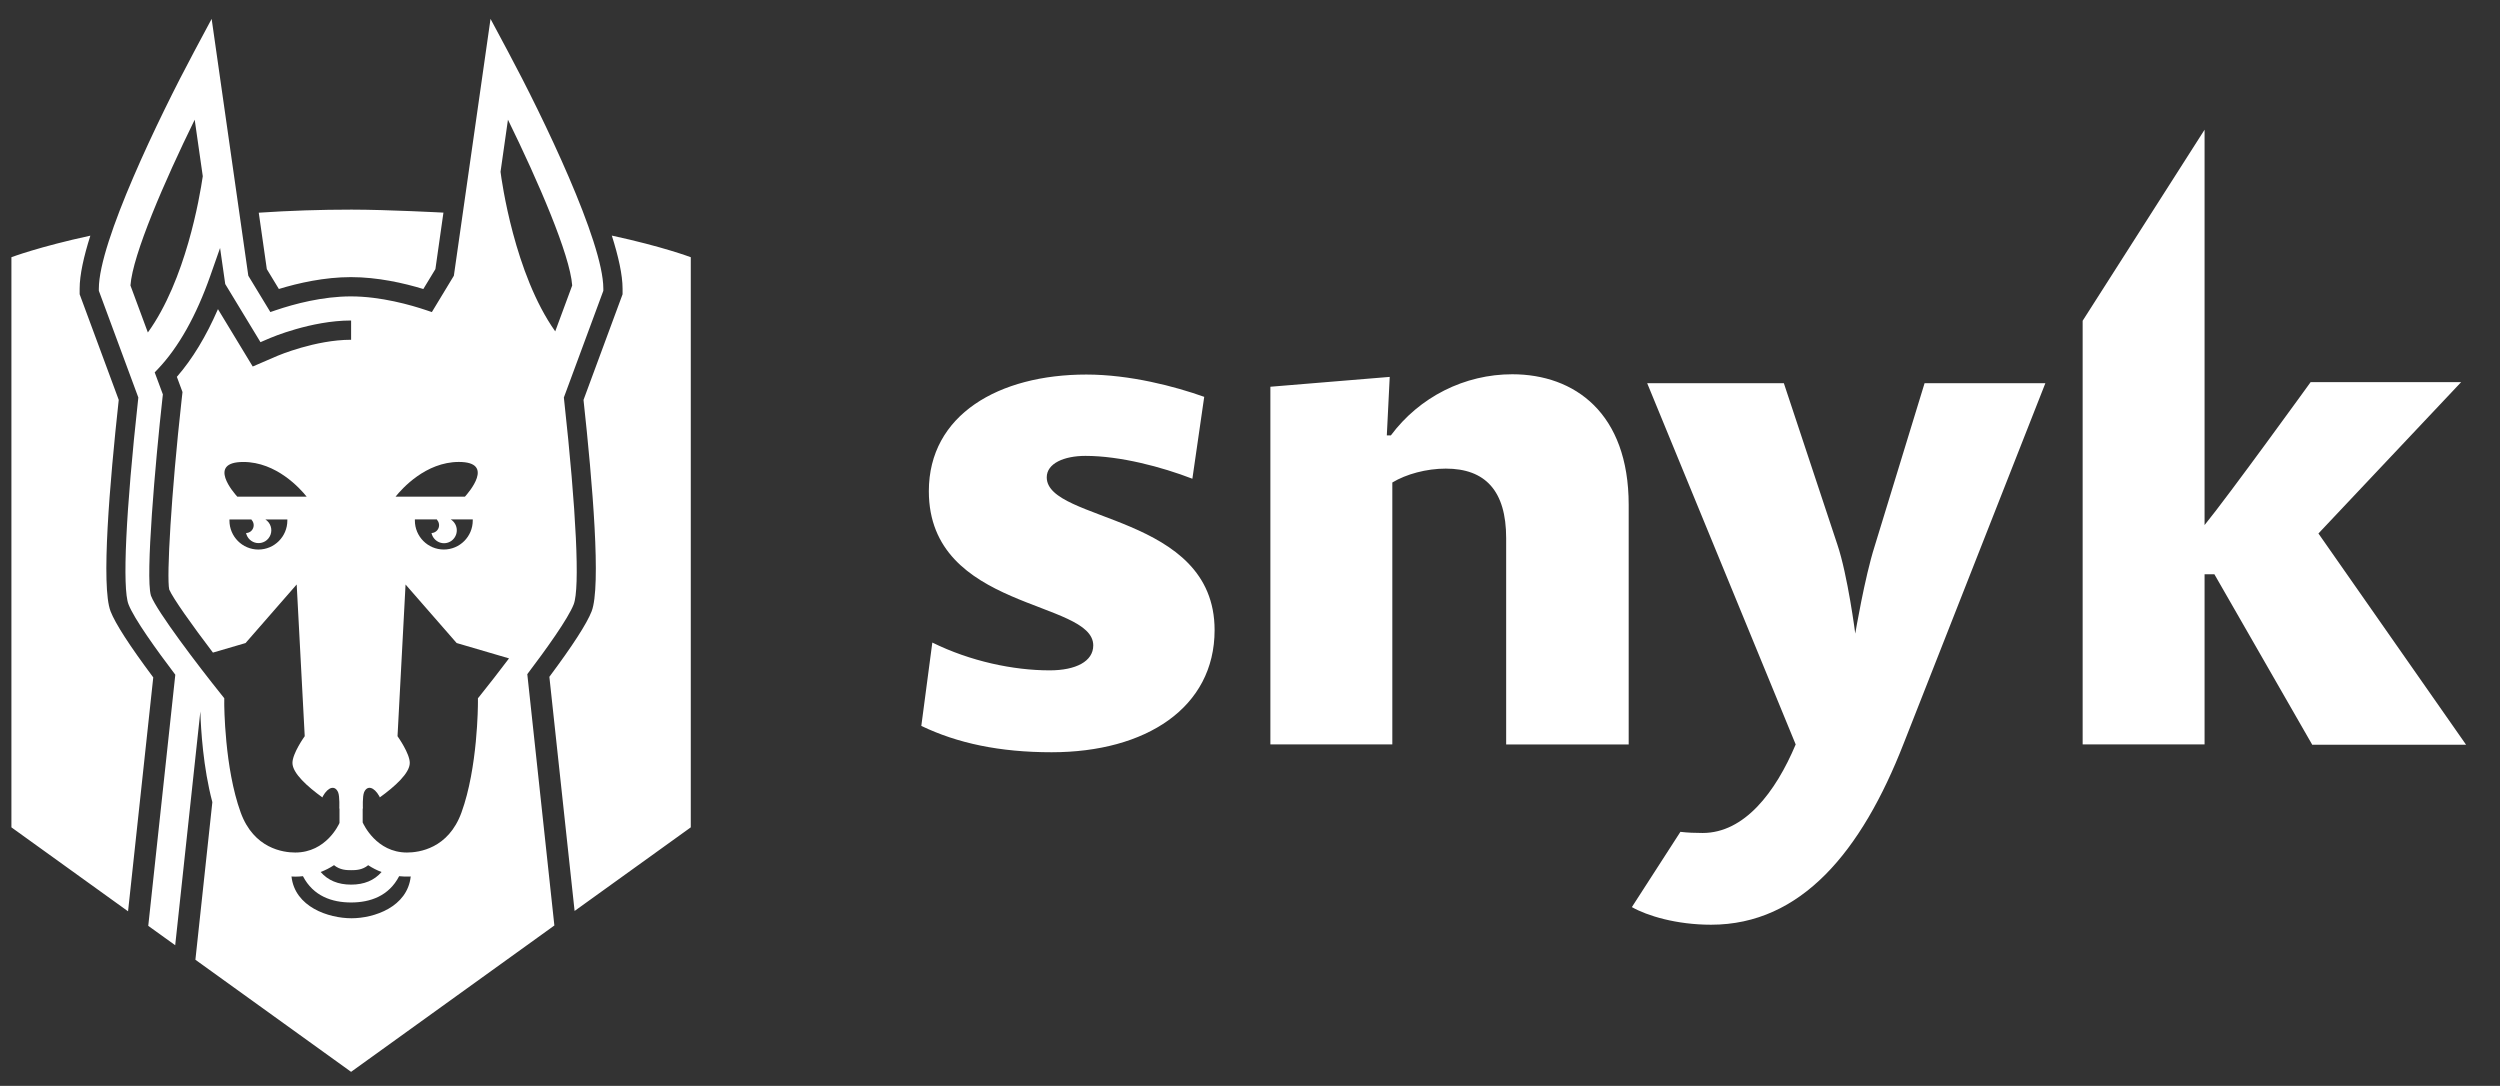
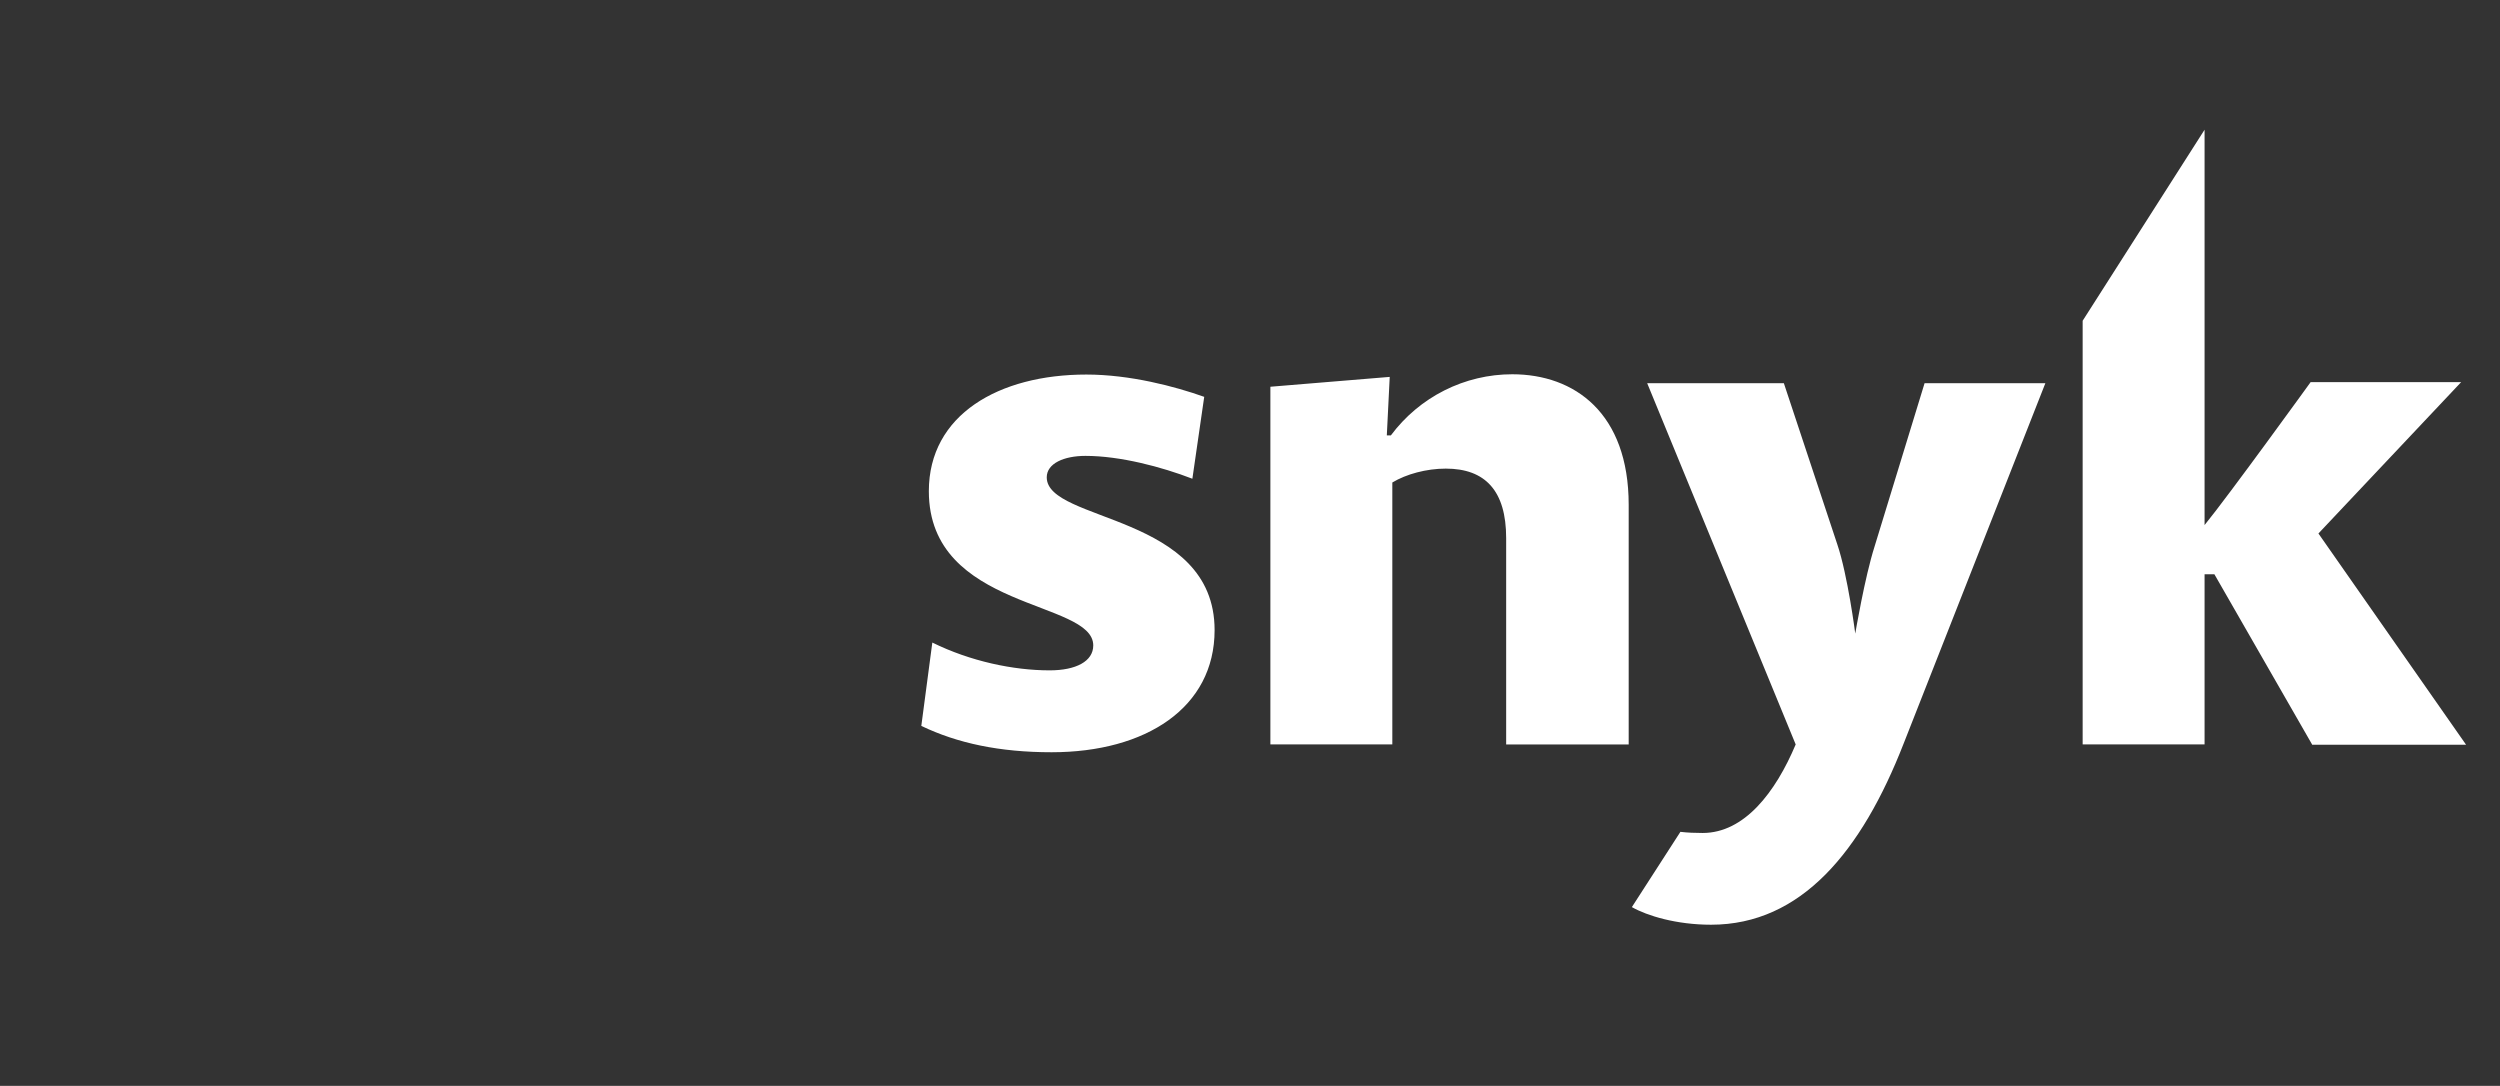
<svg xmlns="http://www.w3.org/2000/svg" width="99" height="43" viewBox="0 0 99 43" fill="none">
  <rect x="0" y="0" width="99" height="43" fill="#333333" stroke="none" />
  <g clip-path="url(#clip0)">
    <path d="M91.558 29.48L87.69 22.741H87.301V29.479H82.473V12.702L87.301 5.137V20.793C88.263 19.613 91.501 15.132 91.501 15.132H97.462L91.81 21.126L97.657 29.492H91.558V29.481V29.48ZM76.213 15.176H80.996L75.389 29.433C73.719 33.72 71.327 36.619 67.757 36.619C66.384 36.619 65.228 36.265 64.622 35.921L66.544 32.941C66.831 32.975 67.127 32.986 67.425 32.986C69.073 32.986 70.309 31.382 71.109 29.48L65.229 15.176H70.641L72.758 21.56C73.17 22.775 73.468 25.09 73.468 25.09C73.468 25.09 73.845 22.855 74.233 21.641L76.213 15.176ZM59.644 29.48V21.308C59.644 19.44 58.82 18.557 57.253 18.557C56.486 18.557 55.685 18.775 55.136 19.107V29.479H50.307V15.315L55.033 14.925L54.918 17.241H55.079C55.638 16.49 56.364 15.88 57.198 15.46C58.032 15.04 58.952 14.821 59.885 14.821C62.356 14.821 64.496 16.358 64.496 19.991V29.481H59.644V29.48ZM41.645 29.789C39.585 29.789 37.915 29.433 36.484 28.746L36.92 25.445C38.43 26.19 40.135 26.546 41.565 26.546C42.607 26.546 43.293 26.19 43.293 25.559C43.293 23.749 36.782 24.184 36.782 19.451C36.782 16.425 39.551 14.832 43.019 14.832C44.746 14.832 46.53 15.302 47.687 15.715L47.218 18.958C46.005 18.489 44.357 18.053 42.984 18.053C42.137 18.053 41.451 18.351 41.451 18.902C41.451 20.689 48.098 20.334 48.098 24.952C48.098 28.024 45.376 29.789 41.645 29.789Z" fill="white" />
-     <path fill-rule="evenodd" clip-rule="evenodd" d="M22.336 15.808C22.824 20.252 22.968 23.288 22.719 23.931C22.497 24.502 21.621 25.72 20.881 26.697L21.953 36.649L21.304 37.117L13.903 42.445L7.738 38.006L8.409 31.765C8.045 30.39 7.955 28.891 7.934 28.173L6.938 37.431L5.871 36.664L6.942 26.719C6.198 25.738 5.311 24.506 5.088 23.93C4.839 23.288 4.982 20.253 5.471 15.808L5.478 15.741L3.914 11.515V11.43C3.914 9.586 6.291 4.654 7.696 2.029L8.381 0.748L9.833 10.919L10.706 12.357L10.922 12.284C11.659 12.034 12.773 11.737 13.896 11.737C15.082 11.737 16.277 12.08 16.884 12.285L17.102 12.358L17.973 10.919L19.425 0.748L20.11 2.029C21.516 4.653 23.892 9.586 23.892 11.429V11.515L22.329 15.741L22.336 15.808ZM22.659 11.305C22.573 10.092 21.314 7.187 20.115 4.74L19.821 6.804C19.863 7.142 20.372 10.844 21.987 13.122L22.659 11.305ZM18.41 19.669C18.537 19.529 19.623 18.293 18.171 18.293C16.858 18.293 15.914 19.355 15.663 19.669H18.41ZM17.087 21.108C17.147 21.106 17.205 21.087 17.255 21.052C17.304 21.018 17.342 20.97 17.365 20.914C17.387 20.858 17.393 20.796 17.381 20.737C17.37 20.677 17.341 20.623 17.299 20.58C17.302 20.578 17.305 20.576 17.307 20.573L17.313 20.569H16.429V20.612C16.429 21.246 16.942 21.761 17.575 21.761C18.208 21.761 18.721 21.246 18.721 20.611V20.569H17.85C17.921 20.613 17.98 20.675 18.022 20.748C18.064 20.821 18.087 20.903 18.089 20.987C18.091 21.071 18.073 21.155 18.035 21.23C17.998 21.305 17.942 21.37 17.874 21.419C17.805 21.467 17.726 21.498 17.643 21.508C17.56 21.518 17.476 21.507 17.398 21.476C17.32 21.445 17.251 21.395 17.197 21.331C17.142 21.267 17.105 21.19 17.088 21.108H17.087ZM15.109 34.532C14.923 34.462 14.746 34.371 14.58 34.262C14.344 34.457 14.081 34.459 13.904 34.459C13.727 34.459 13.463 34.455 13.227 34.26C13.06 34.371 12.883 34.461 12.698 34.531C12.988 34.863 13.387 35.031 13.904 35.031C14.42 35.031 14.819 34.864 15.11 34.532H15.109ZM9.744 21.108C9.804 21.107 9.863 21.088 9.913 21.054C9.962 21.02 10.001 20.971 10.023 20.915C10.046 20.859 10.052 20.797 10.04 20.738C10.028 20.678 9.999 20.624 9.956 20.581C9.959 20.579 9.961 20.577 9.963 20.575L9.97 20.57H9.086V20.613C9.086 21.247 9.6 21.762 10.232 21.762C10.866 21.762 11.379 21.247 11.379 20.612V20.57H10.508C10.606 20.632 10.68 20.726 10.717 20.836C10.755 20.946 10.753 21.066 10.713 21.175C10.673 21.284 10.597 21.376 10.498 21.436C10.398 21.495 10.281 21.519 10.167 21.502C10.065 21.488 9.97 21.442 9.894 21.372C9.819 21.302 9.766 21.21 9.744 21.109V21.108ZM9.637 18.294C8.185 18.294 9.27 19.529 9.398 19.669H12.145C11.894 19.355 10.95 18.294 9.637 18.294ZM7.71 4.74C6.51 7.187 5.252 10.093 5.166 11.305L5.855 13.166C7.35 11.096 7.908 7.815 8.03 6.978L7.71 4.74ZM8.88 27.822C8.88 27.927 8.888 30.406 9.532 32.177C10.052 33.605 11.215 33.76 11.691 33.76C12.923 33.76 13.423 32.636 13.444 32.589L13.444 32.019L13.436 32.015C13.436 32.015 13.458 31.535 13.389 31.374C13.266 31.089 12.998 31.157 12.789 31.526C12.784 31.535 12.78 31.545 12.777 31.555L12.768 31.578C12.178 31.152 11.581 30.62 11.581 30.212C11.581 29.837 12.047 29.18 12.067 29.153L11.749 23.145L9.724 25.465L8.432 25.843C7.605 24.756 6.85 23.692 6.701 23.345C6.593 22.846 6.778 19.564 7.194 15.818L7.227 15.525L7.004 14.923C7.619 14.217 8.163 13.319 8.631 12.242L10.008 14.514L10.995 14.088C11.011 14.081 12.492 13.455 13.896 13.455H13.904V12.692H13.897C12.317 12.692 10.723 13.375 10.696 13.386L10.315 13.55L8.919 11.248L8.715 9.82L8.328 10.922C7.77 12.509 7.071 13.753 6.25 14.617L6.126 14.746L6.45 15.619L6.437 15.732C6.144 18.368 5.759 22.827 5.974 23.574L5.982 23.598C6.222 24.219 7.824 26.334 8.777 27.52L8.881 27.651V27.821L8.88 27.822ZM11.543 34.708C11.675 35.916 13.007 36.363 13.92 36.363C14.82 36.363 16.134 35.916 16.265 34.708C16.256 34.708 16.245 34.708 16.234 34.71C16.091 34.716 15.948 34.712 15.806 34.697C15.4 35.484 14.658 35.738 13.904 35.738C13.149 35.738 12.404 35.487 11.997 34.697C11.896 34.709 11.793 34.714 11.691 34.715C11.651 34.715 11.613 34.712 11.573 34.71L11.543 34.708ZM18.926 27.652L19.031 27.521C19.358 27.114 19.759 26.599 20.157 26.072L18.083 25.464L16.06 23.146L15.742 29.154C15.761 29.182 16.227 29.837 16.227 30.212C16.227 30.62 15.629 31.152 15.04 31.577C15.036 31.57 15.033 31.563 15.031 31.555C15.027 31.545 15.023 31.536 15.018 31.526C14.809 31.157 14.541 31.088 14.418 31.374C14.349 31.535 14.371 32.015 14.371 32.015L14.362 32.02V32.569C14.396 32.642 14.903 33.76 16.117 33.76C16.592 33.76 17.756 33.605 18.274 32.176C18.919 30.405 18.926 27.927 18.926 27.822V27.652ZM13.897 10.974C12.845 10.974 11.814 11.208 11.043 11.444L10.566 10.657L10.247 8.423C11.47 8.341 12.696 8.301 13.922 8.301C15.333 8.301 17.56 8.42 17.56 8.42L17.242 10.657L16.764 11.445C15.989 11.209 14.952 10.974 13.896 10.974H13.897ZM24.654 11.43C24.654 10.887 24.489 10.153 24.228 9.329C26.262 9.769 27.355 10.186 27.355 10.186V32.763L22.754 36.074L21.755 26.802C22.675 25.568 23.241 24.693 23.429 24.207C23.809 23.228 23.467 19.14 23.107 15.837L24.654 11.653V11.43ZM4.378 24.206C3.997 23.227 4.341 19.14 4.702 15.836L3.154 11.652V11.43C3.154 10.888 3.317 10.155 3.578 9.332C1.544 9.772 0.452 10.186 0.452 10.186V32.763L5.071 36.088L6.069 26.825C5.139 25.579 4.567 24.696 4.378 24.207V24.206Z" fill="white" />
  </g>
  <defs>
    <clipPath id="clip0">
      <rect width="98" height="42" fill="white" transform="translate(0.452 0.748)" />
    </clipPath>
  </defs>
</svg>